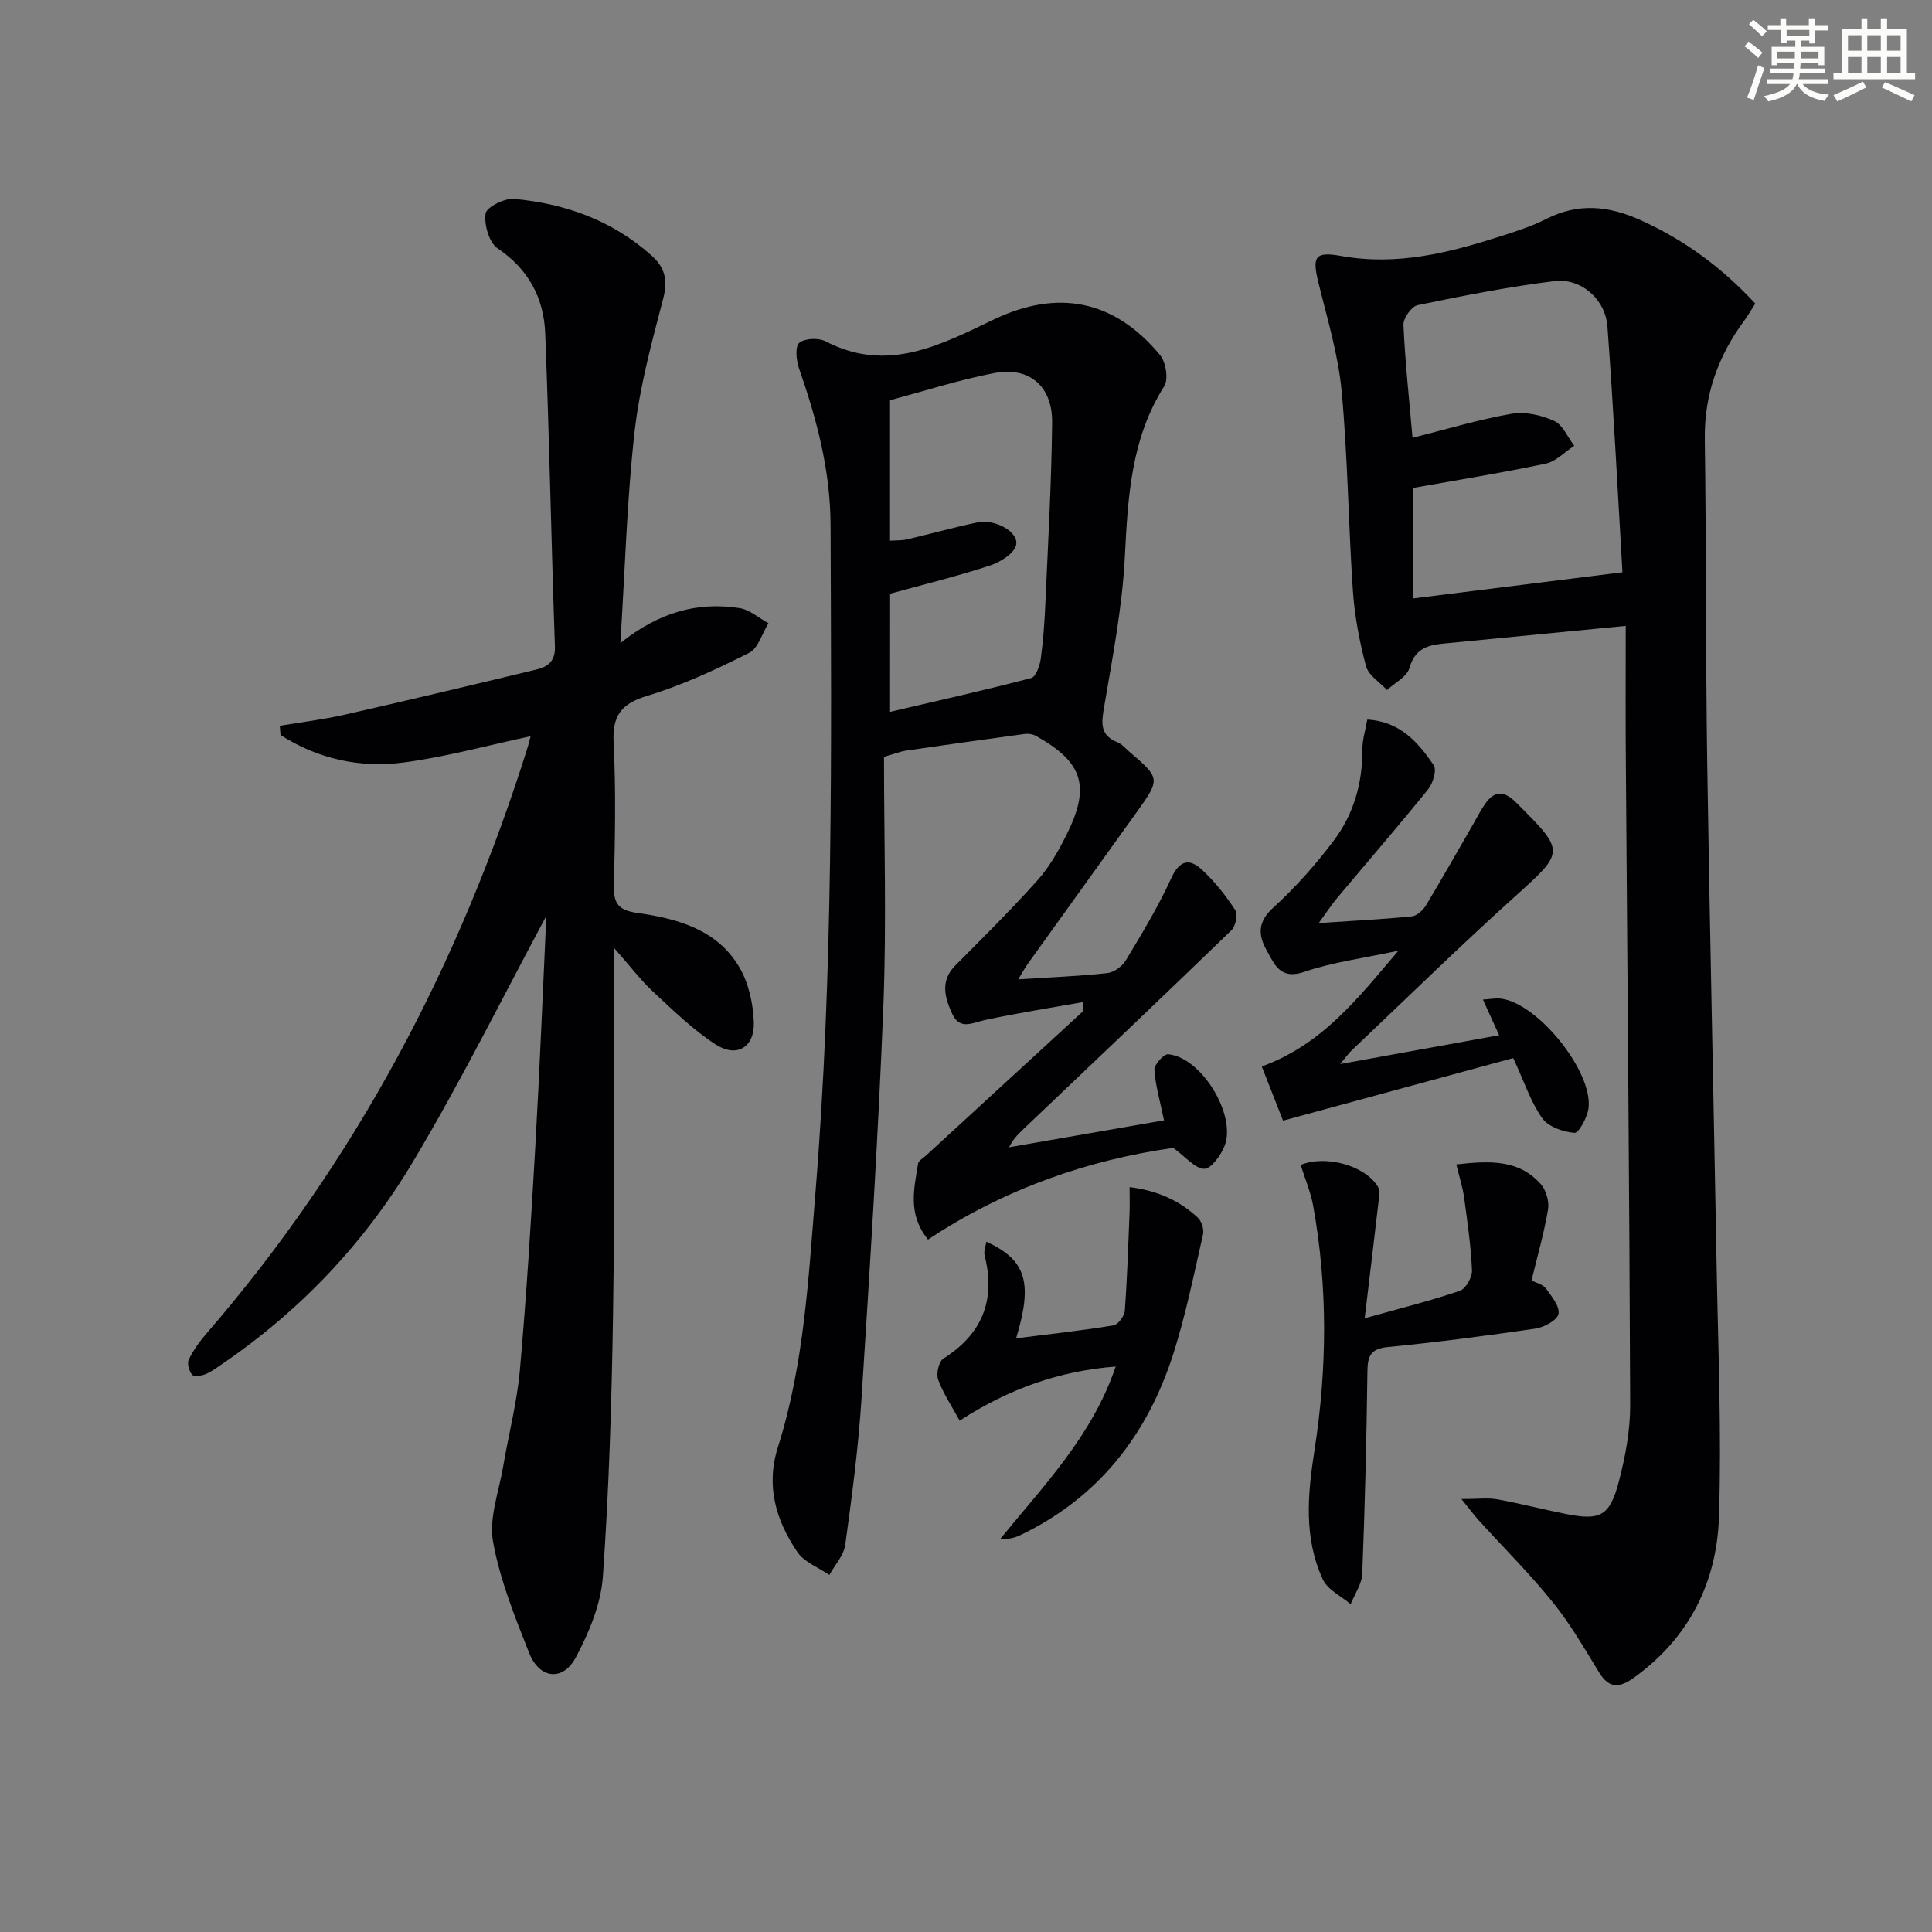
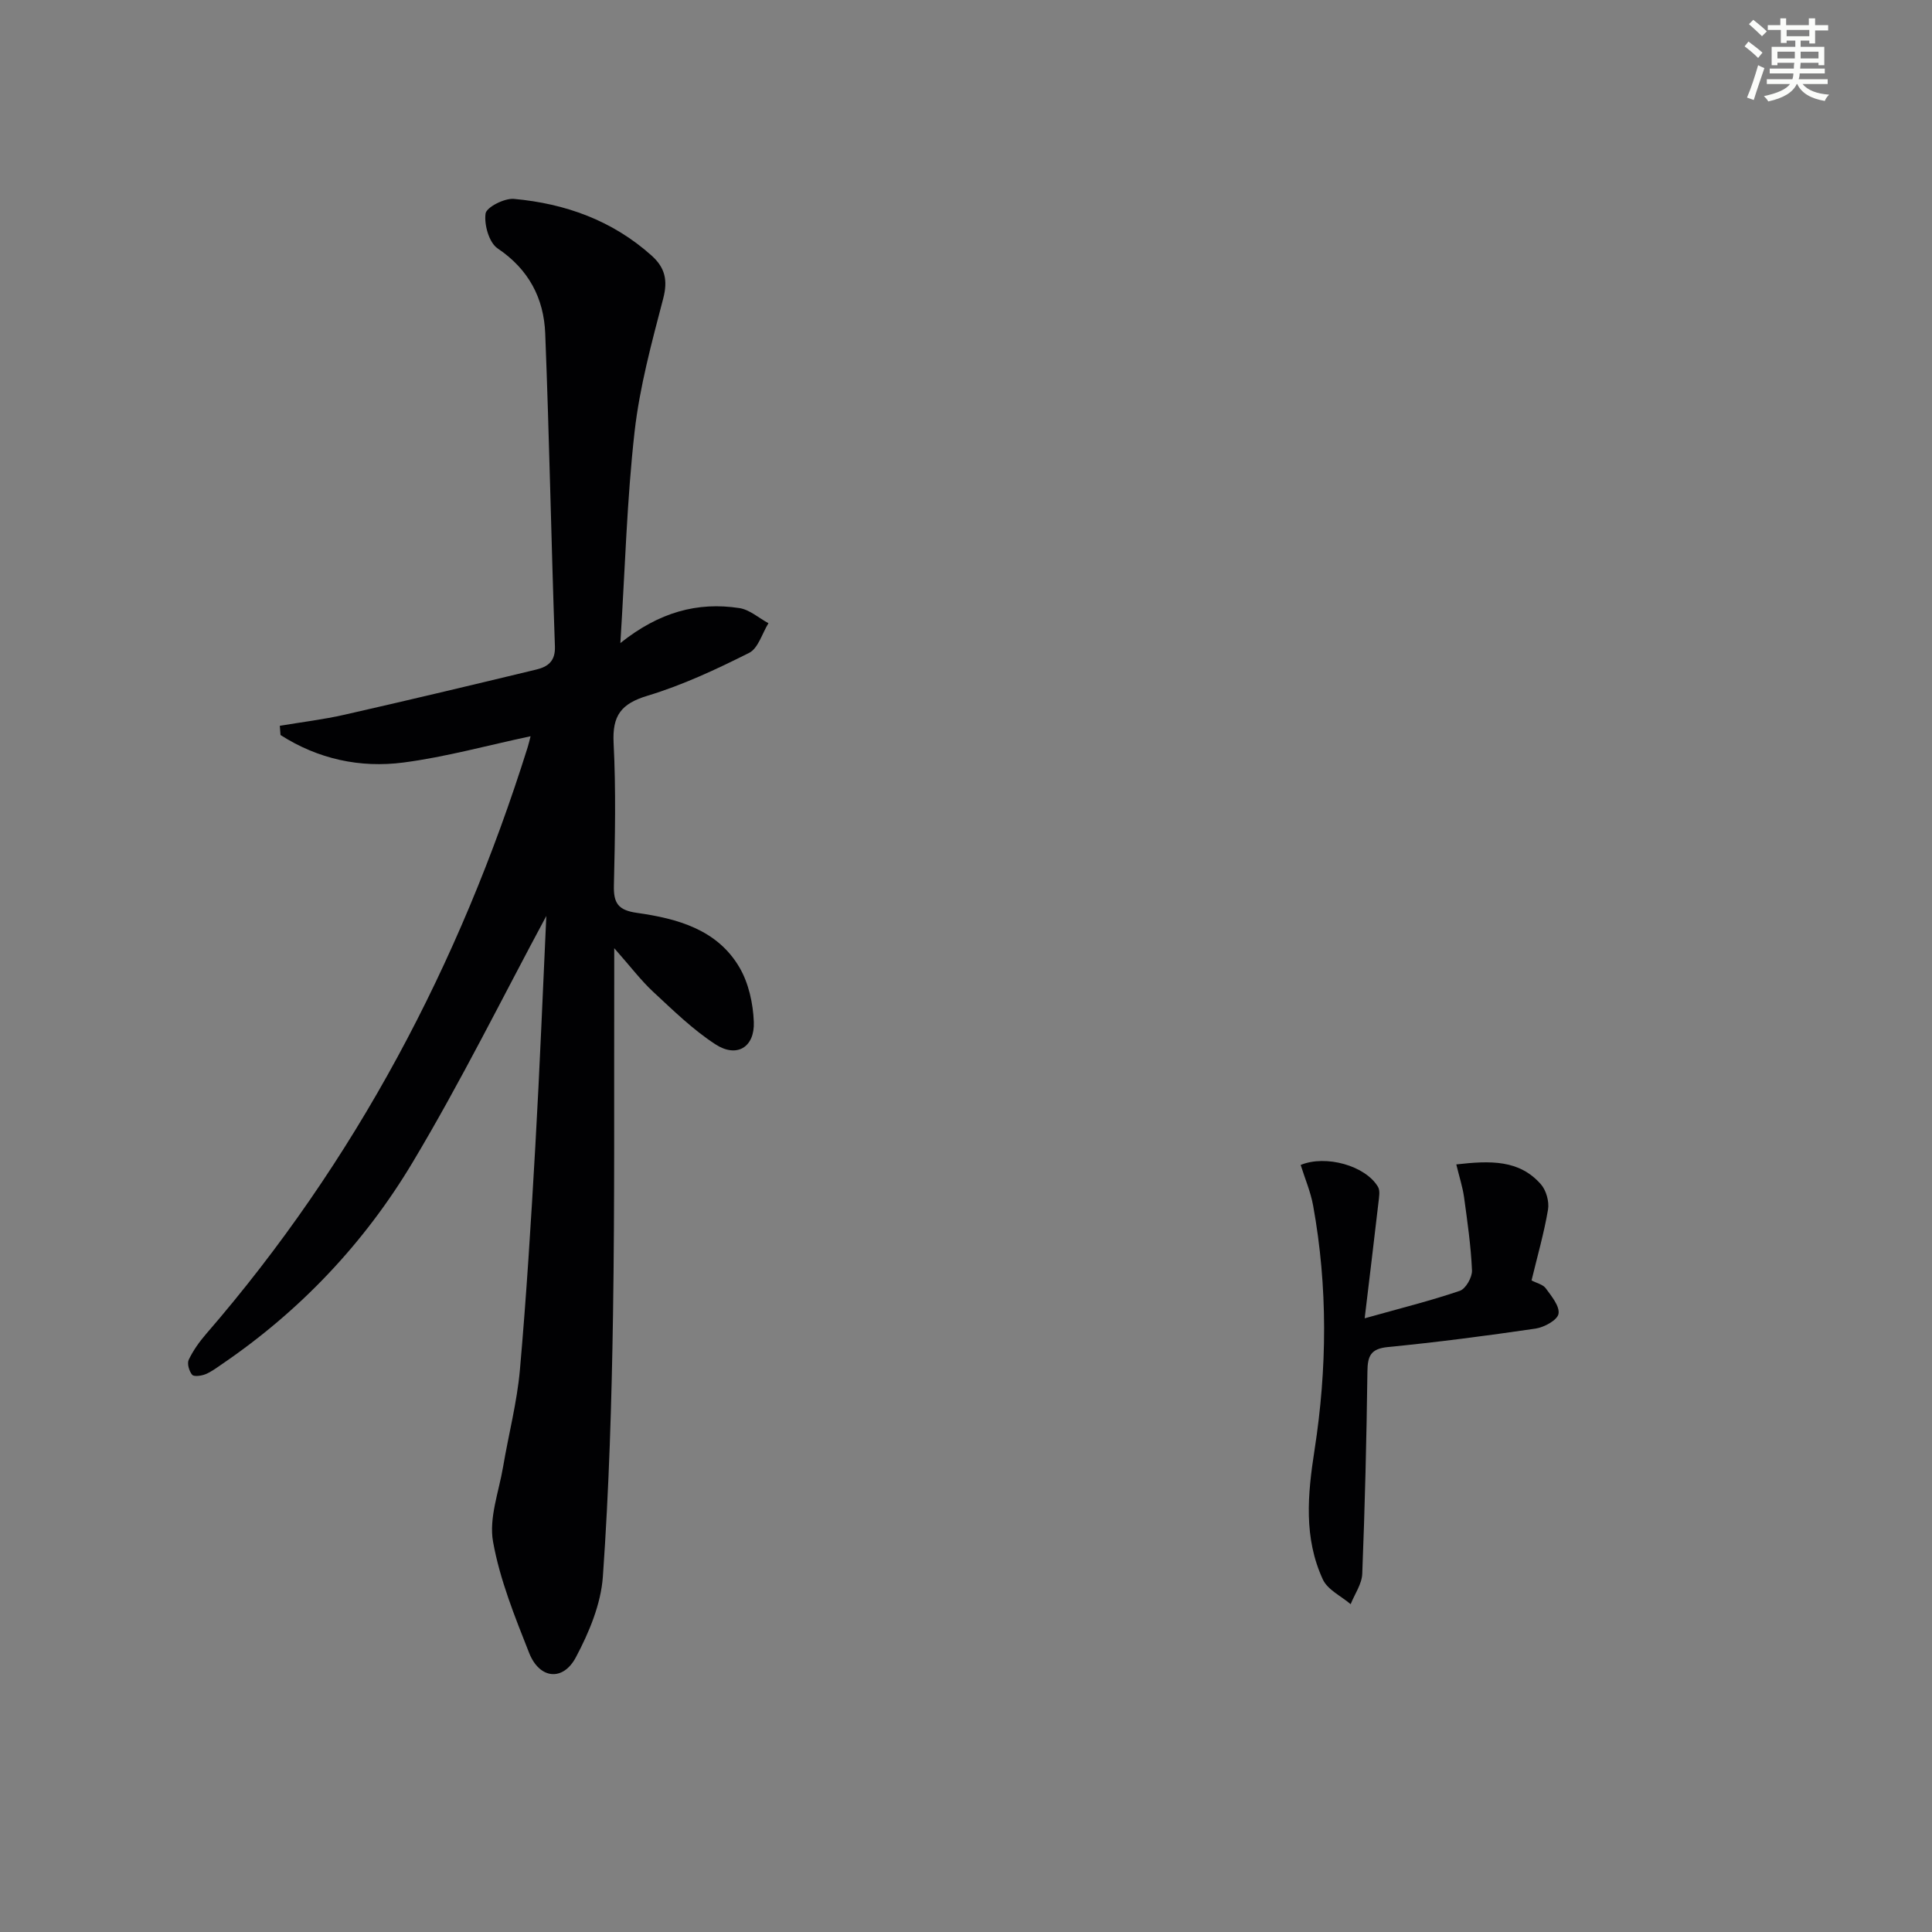
<svg xmlns="http://www.w3.org/2000/svg" enable-background="new 0 0 400 400" viewBox="0 0 400 400">
  <rect x="0" y="0" width="400" height="400" fill="#808080" stroke="none" />
  <g fill="#010103">
-     <path d="m336.59 129.58c-13.5 1.31-25.73 2.51-37.97 3.69-3.28.32-5.75 1.24-6.82 5.05-.51 1.81-3.03 3.05-4.64 4.55-1.51-1.64-3.85-3.06-4.35-4.97-1.35-5.09-2.35-10.36-2.71-15.62-.94-13.77-1.05-27.6-2.33-41.33-.7-7.52-2.96-14.91-4.77-22.3-1.32-5.37-.93-6.67 4.64-5.66 11.63 2.1 22.4-.66 33.2-4.12 3.16-1.01 6.35-2.05 9.3-3.54 6.65-3.37 12.92-2.74 19.57.27 9.1 4.12 16.84 9.83 23.7 17.26-.87 1.34-1.51 2.48-2.28 3.52-5.39 7.3-8.3 15.32-8.17 24.56.31 22.32.17 44.64.5 66.96.53 34.78 1.33 69.55 1.95 104.32.31 17.3 1.05 34.63.48 51.91-.45 13.49-6.18 24.97-17.53 33.16-2.99 2.16-5.15 2.44-7.28-1.03-3.04-4.95-5.97-10.04-9.6-14.54-4.76-5.9-10.17-11.28-15.28-16.91-.93-1.02-1.76-2.14-3.63-4.45 3.47 0 5.5-.29 7.41.06 4.73.85 9.39 2.07 14.11 3.01 7.27 1.45 9.21.5 11.11-6.83 1.32-5.09 2.32-10.45 2.31-15.69-.15-43.62-.57-87.25-.88-130.87-.1-9.94-.04-19.89-.04-30.46zm-44.14-38.94c7.01-1.76 13.68-3.78 20.49-4.97 2.81-.49 6.17.27 8.82 1.47 1.8.81 2.81 3.38 4.17 5.16-1.97 1.27-3.79 3.25-5.93 3.7-9.18 1.93-18.45 3.42-27.52 5.04v22.87c14.63-1.83 28.83-3.6 43.38-5.42-.14.45.06.13.04-.17-.99-16.91-1.85-33.83-3.1-50.73-.41-5.61-5.46-10.07-10.96-9.39-9.51 1.17-18.95 3.04-28.34 4.98-1.26.26-2.99 2.71-2.93 4.08.34 7.6 1.16 15.16 1.88 23.38z" />
    <path d="m113.11 189.64c-8.99 16.7-17.66 34.27-27.69 51.03-9.99 16.7-23.28 30.74-39.49 41.78-1.1.75-2.19 1.58-3.4 2.07-.84.34-2.38.55-2.75.11-.63-.75-1.08-2.31-.71-3.1.91-1.91 2.19-3.71 3.58-5.32 30.93-35.72 52.5-76.57 66.6-121.51.23-.74.4-1.5.6-2.27-8.94 1.9-17.55 4.29-26.31 5.44-9.02 1.18-17.72-.73-25.46-5.69-.05-.64-.1-1.28-.15-1.91 4.49-.76 9.03-1.3 13.46-2.31 13.23-3 26.43-6.15 39.62-9.33 2.35-.57 3.99-1.66 3.88-4.79-.76-21.61-1.16-43.23-2.01-64.83-.29-7.28-3.42-13.25-9.84-17.57-1.78-1.19-2.83-4.9-2.51-7.22.18-1.32 3.91-3.22 5.87-3.04 10.64.96 20.39 4.46 28.51 11.74 2.77 2.48 3.39 5.1 2.4 8.89-2.38 9.11-4.88 18.3-5.93 27.61-1.58 14.01-1.96 28.16-2.94 43.72 8-6.4 15.98-8.58 24.66-7.24 2.11.33 4 2.05 6 3.13-1.31 2.11-2.12 5.19-4 6.14-6.79 3.41-13.78 6.68-21.03 8.87-5.48 1.65-7.32 4.11-7.03 9.79.5 9.8.29 19.66.06 29.48-.09 3.68.87 5.14 4.78 5.69 8.34 1.18 16.62 3.42 21.23 11.32 1.9 3.25 2.81 7.45 2.96 11.26.2 5.27-3.55 7.5-7.94 4.64-4.68-3.04-8.77-7.05-12.89-10.87-2.53-2.35-4.64-5.16-8.07-9.04v5.8c-.06 23.32.11 46.65-.25 69.97-.28 18.12-.83 36.25-2.1 54.32-.4 5.7-2.85 11.57-5.59 16.72-2.68 5.05-7.54 4.5-9.67-.88-2.97-7.52-6.07-15.17-7.48-23.05-.88-4.89 1.2-10.33 2.08-15.5 1.13-6.7 2.88-13.33 3.48-20.06 1.36-15.4 2.31-30.84 3.19-46.27.93-16.27 1.57-32.55 2.28-47.72z" />
-     <path d="m210.82 202.76c6.62-.42 12.55-.65 18.44-1.29 1.39-.15 3.1-1.43 3.85-2.67 3.33-5.53 6.69-11.09 9.37-16.95 1.71-3.75 3.75-4.21 6.36-1.79 2.65 2.45 4.95 5.37 6.93 8.39.57.87.05 3.31-.82 4.16-14.12 13.66-28.37 27.18-42.6 40.72-1.19 1.13-2.44 2.21-3.43 4.2 10.69-1.86 21.38-3.72 32.08-5.58-.82-3.95-1.78-7.18-1.99-10.46-.07-1.07 1.94-3.3 2.84-3.22 6.87.59 14.24 12.62 11.66 19.04-.77 1.93-2.83 4.74-4.2 4.68-1.94-.08-3.79-2.43-6.39-4.33-17.63 2.48-35.02 8.5-50.78 18.98-4.3-5.29-2.87-10.58-2.06-15.74.1-.62 1.05-1.11 1.62-1.64 10.86-9.98 21.72-19.95 32.58-29.94.08-.07.01-.3.01-1.86-6.9 1.23-13.64 2.28-20.29 3.71-2.63.56-5.27 2.19-6.85-1.26-1.54-3.36-2.56-6.81.66-10.04 5.75-5.78 11.53-11.53 16.97-17.59 2.41-2.69 4.28-5.97 5.92-9.22 5.16-10.21 3.59-15.22-6.22-20.7-.66-.37-1.58-.51-2.34-.4-8.21 1.11-16.41 2.26-24.61 3.46-1.1.16-2.16.6-4.51 1.28 0 17.04.54 34.2-.12 51.3-1.07 27.25-2.8 54.47-4.54 81.68-.65 10.09-1.98 20.14-3.36 30.16-.3 2.19-2.15 4.16-3.29 6.24-2.24-1.55-5.17-2.62-6.6-4.72-4.45-6.52-6.59-13.69-4.06-21.71 5.42-17.1 6.33-34.9 7.77-52.6 3.75-46.03 3.3-92.15 3.14-138.28-.04-11.41-2.86-21.97-6.54-32.52-.57-1.64-.83-4.53.06-5.27 1.16-.96 4-1.06 5.47-.3 12.71 6.63 23.76.76 34.76-4.51 13.19-6.32 24.91-4.17 34.45 7.32 1.22 1.47 1.8 5.02.88 6.47-6.92 10.94-7.52 23.04-8.16 35.44-.54 10.4-2.55 20.75-4.3 31.05-.57 3.32-.84 5.79 2.8 7.24.89.35 1.58 1.21 2.34 1.86 6.53 5.6 6.57 5.68 1.59 12.64-7.45 10.42-14.96 20.81-22.42 31.22-.65.89-1.17 1.86-2.07 3.35zm-26.54-55.38c9.98-2.33 19.64-4.49 29.22-7 .98-.26 1.79-2.6 1.99-4.07.53-3.95.8-7.94.97-11.93.54-12.3 1.24-24.6 1.37-36.9.08-7.53-4.74-11.63-11.98-10.24-7.29 1.4-14.41 3.71-21.58 5.62v29.09c1.34-.1 2.5-.03 3.58-.29 4.84-1.13 9.63-2.48 14.5-3.5 3.67-.77 8.65 1.98 8.02 4.69-.41 1.78-3.32 3.56-5.47 4.26-6.73 2.2-13.63 3.89-20.61 5.81-.01 7.91-.01 15.86-.01 24.46z" />
-     <path d="m277.47 220.3c11.53-2.09 21.82-3.96 32.91-5.97-1.23-2.71-2.21-4.85-3.36-7.38 1.3-.07 2.56-.34 3.77-.19 7.61.95 19.08 15.15 18.09 22.72-.25 1.89-2.05 5.15-2.9 5.07-2.35-.2-5.4-1.25-6.67-3.03-2.36-3.3-3.65-7.37-6.01-12.46-15.49 4.21-31.23 8.5-47.66 12.96-1.18-3.02-2.77-7.08-4.4-11.22 12.56-4.59 19.85-14.07 28.29-23.97-7.26 1.57-13.58 2.36-19.48 4.38-5.02 1.72-6.18-1.56-7.8-4.45-1.75-3.11-1.91-5.85 1.32-8.8 4.63-4.22 8.87-8.98 12.63-14 4.06-5.42 5.91-11.82 5.86-18.73-.01-2.07.66-4.14 1.02-6.25 6.88.4 10.55 4.78 13.75 9.43.67.98-.13 3.73-1.12 4.97-6.16 7.63-12.59 15.05-18.89 22.57-1.13 1.35-2.09 2.83-3.79 5.16 7.14-.48 13.22-.78 19.26-1.38 1.06-.11 2.32-1.26 2.93-2.27 3.34-5.53 6.51-11.17 9.75-16.77.83-1.43 1.57-2.92 2.52-4.27 2.01-2.85 3.96-2.71 6.45-.22 10.2 10.17 10.04 10.1-.3 19.43-11.5 10.36-22.56 21.2-33.79 31.84-.57.54-1.02 1.2-2.38 2.83z" />
    <path d="m301.51 241.08c7.08-.81 13.07-.98 17.53 4.13 1.09 1.25 1.74 3.58 1.46 5.23-.82 4.86-2.2 9.63-3.41 14.66 1.04.55 2.37.83 2.96 1.65 1.18 1.62 2.91 3.71 2.62 5.27-.24 1.3-2.95 2.78-4.74 3.05-10.16 1.49-20.35 2.82-30.57 3.82-3.59.35-4.21 1.86-4.25 5.05-.18 13.97-.52 27.93-1.07 41.89-.08 2.13-1.57 4.2-2.4 6.3-1.97-1.68-4.77-2.98-5.76-5.12-3.98-8.62-3.16-17.56-1.72-26.8 2.61-16.8 2.77-33.76-.29-50.6-.52-2.87-1.71-5.63-2.58-8.42 5.19-2.15 13.42.14 16.01 4.54.47.8.22 2.12.1 3.18-.89 7.69-1.82 15.37-2.86 24.03 7.41-2.08 13.65-3.63 19.7-5.69 1.23-.42 2.58-2.81 2.52-4.23-.22-5.08-.96-10.15-1.65-15.21-.3-2.09-.97-4.12-1.6-6.73z" />
-     <path d="m210.37 277.09c7.09-.9 13.65-1.61 20.16-2.68.96-.16 2.27-1.94 2.35-3.05.5-6.72.71-13.46.98-20.2.07-1.61.01-3.22.01-5.38 5.77.71 10.32 2.78 14.14 6.34.78.73 1.3 2.42 1.06 3.46-1.88 8.23-3.55 16.54-6.1 24.57-5.37 16.89-15.55 29.98-31.86 37.75-1.13.54-2.39.79-4.03.73 8.99-11.07 19.04-21.29 23.91-35.7-11.71.93-21.99 4.55-32.3 11.2-1.55-2.83-3.35-5.51-4.45-8.46-.45-1.21.11-3.77 1.07-4.38 8.1-5.13 10.87-12.16 8.54-21.39-.21-.83.21-1.81.36-2.82 8.2 3.76 9.7 8.41 6.16 20.01z" />
  </g>
  <path d="m361.2 9.6.8-1c.9.7 1.9 1.4 2.9 2.3l-.9 1.1c-1-1-2-1.8-2.8-2.4zm.5 10.6c.9-2.1 1.6-4.3 2.3-6.7.4.2.8.4 1.3.6-.7 2.1-1.5 4.3-2.2 6.6zm.4-15.2.9-.9c1 .8 2 1.6 2.8 2.4l-1 1c-.9-.9-1.8-1.7-2.7-2.5zm12.5-1.2h1.2v1.4h2.7v1.1h-2.7v2.7h-1.2v-.6h-1.8v1.3h4.9v3.8h-1.2v-.5h-3.7c0 .4-.1.9-.1 1.2h5.1v1h-5.2c0 .5-.1.9-.2 1.2h6v1h-5.2c1.1 1.3 2.9 2 5.5 2.2-.4.4-.7.8-.9 1.3-2.9-.5-4.8-1.6-5.7-3.5h-.1c-.8 1.7-2.7 2.9-5.9 3.6-.2-.4-.6-.8-.9-1.1 2.8-.6 4.6-1.4 5.4-2.5h-4.8v-1h5.3c.1-.3.2-.7.2-1.2h-4.9v-1h5c0-.4 0-.8.1-1.2h-3.5v.5h-1.2v-3.8h4.9v-1.3h-1.8v.5h-1.2v-2.7h-2.7v-1h2.6v-1.4h1.2v1.4h4.7v-1.4zm-6.6 8.3h3.6c0-.4 0-.9 0-1.4h-3.6zm1.9-4.6h4.7v-1.3h-4.7zm6.6 3.2h-3.7v1.4h3.7z" fill="#fbfcfa" />
-   <path d="m385.3 3.8h1.3v2.2h2.8v-2.2h1.3v2.2h4.1v9.1h1.7v1.3h-16.9v-1.3h1.7v-9.1h4.1v-2.2zm.4 13.1.7 1.2c-1.8.9-3.8 1.9-6 2.9-.2-.4-.5-.8-.8-1.3 2.3-1 4.3-1.9 6.1-2.8zm-3.1-6.4h2.8v-3.2h-2.8zm0 4.6h2.8v-3.3h-2.8zm4-4.6h2.8v-3.2h-2.8zm0 4.6h2.8v-3.3h-2.8zm3.7 1.9c2.1.9 4.1 1.8 6.1 2.7l-.7 1.3c-2.2-1.1-4.2-2-6.1-2.9zm3.2-9.7h-2.8v3.2h2.8zm-2.8 7.8h2.8v-3.3h-2.8z" fill="#fbfcfa" />
</svg>